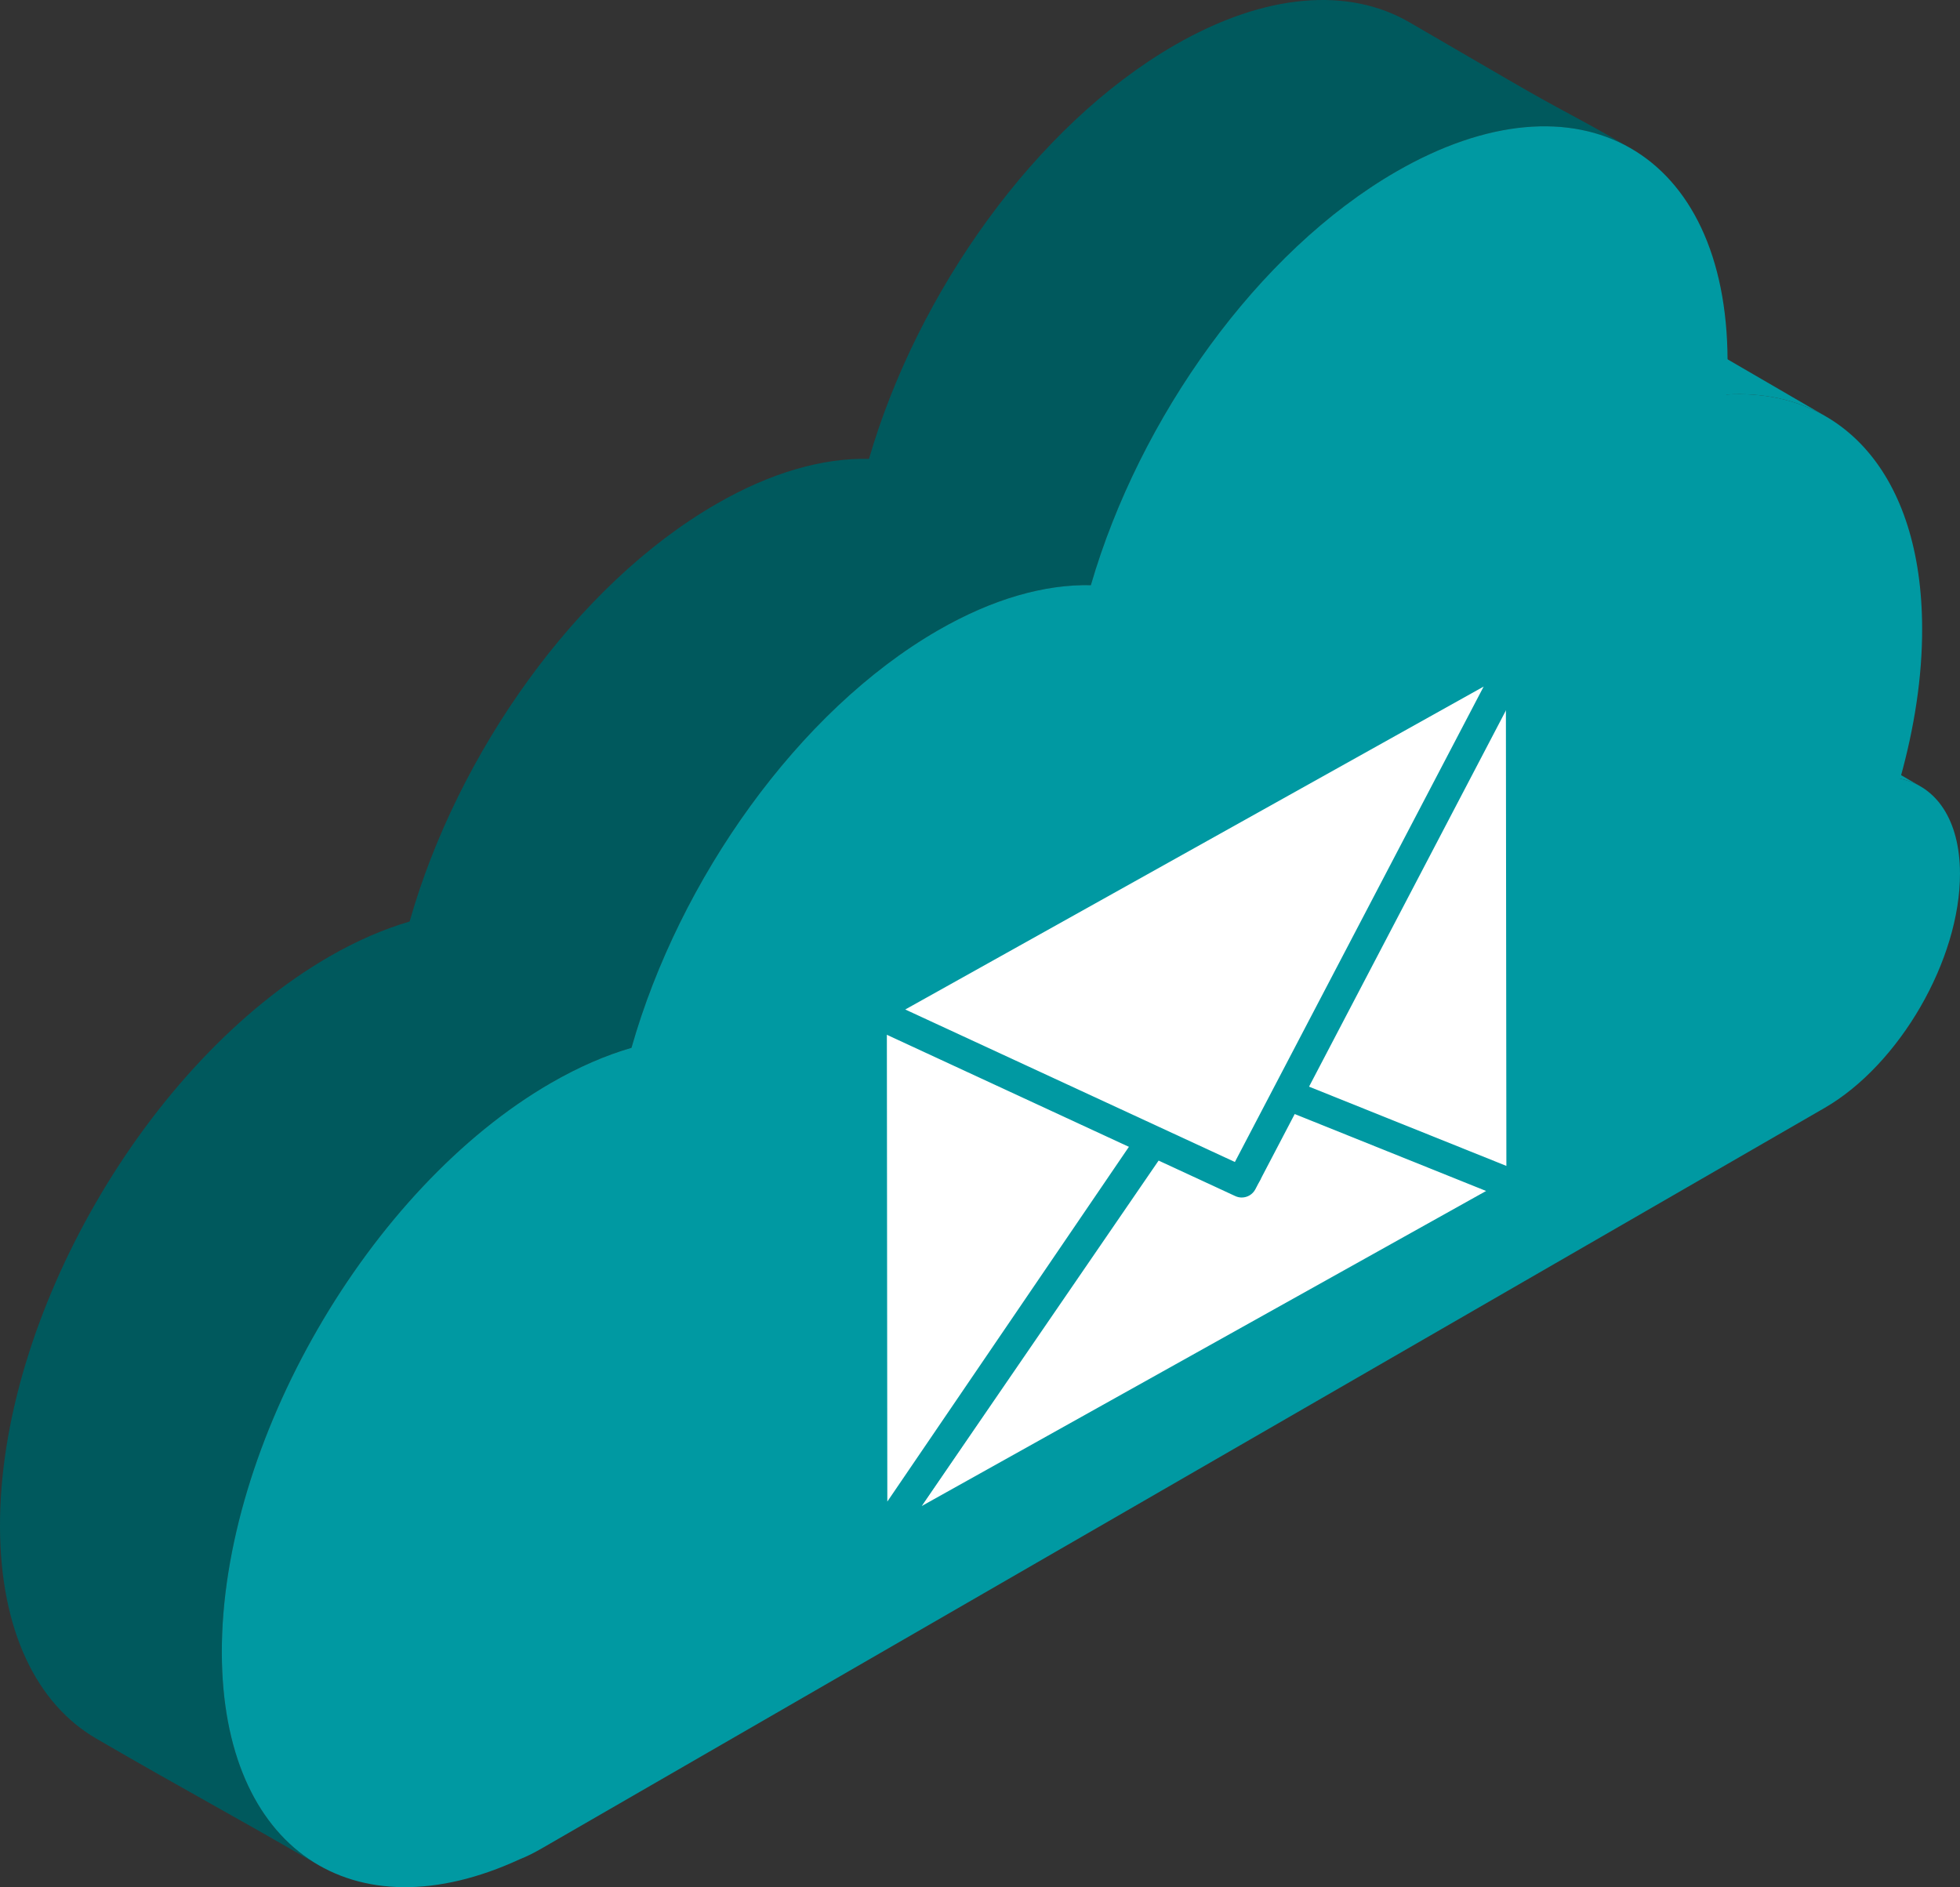
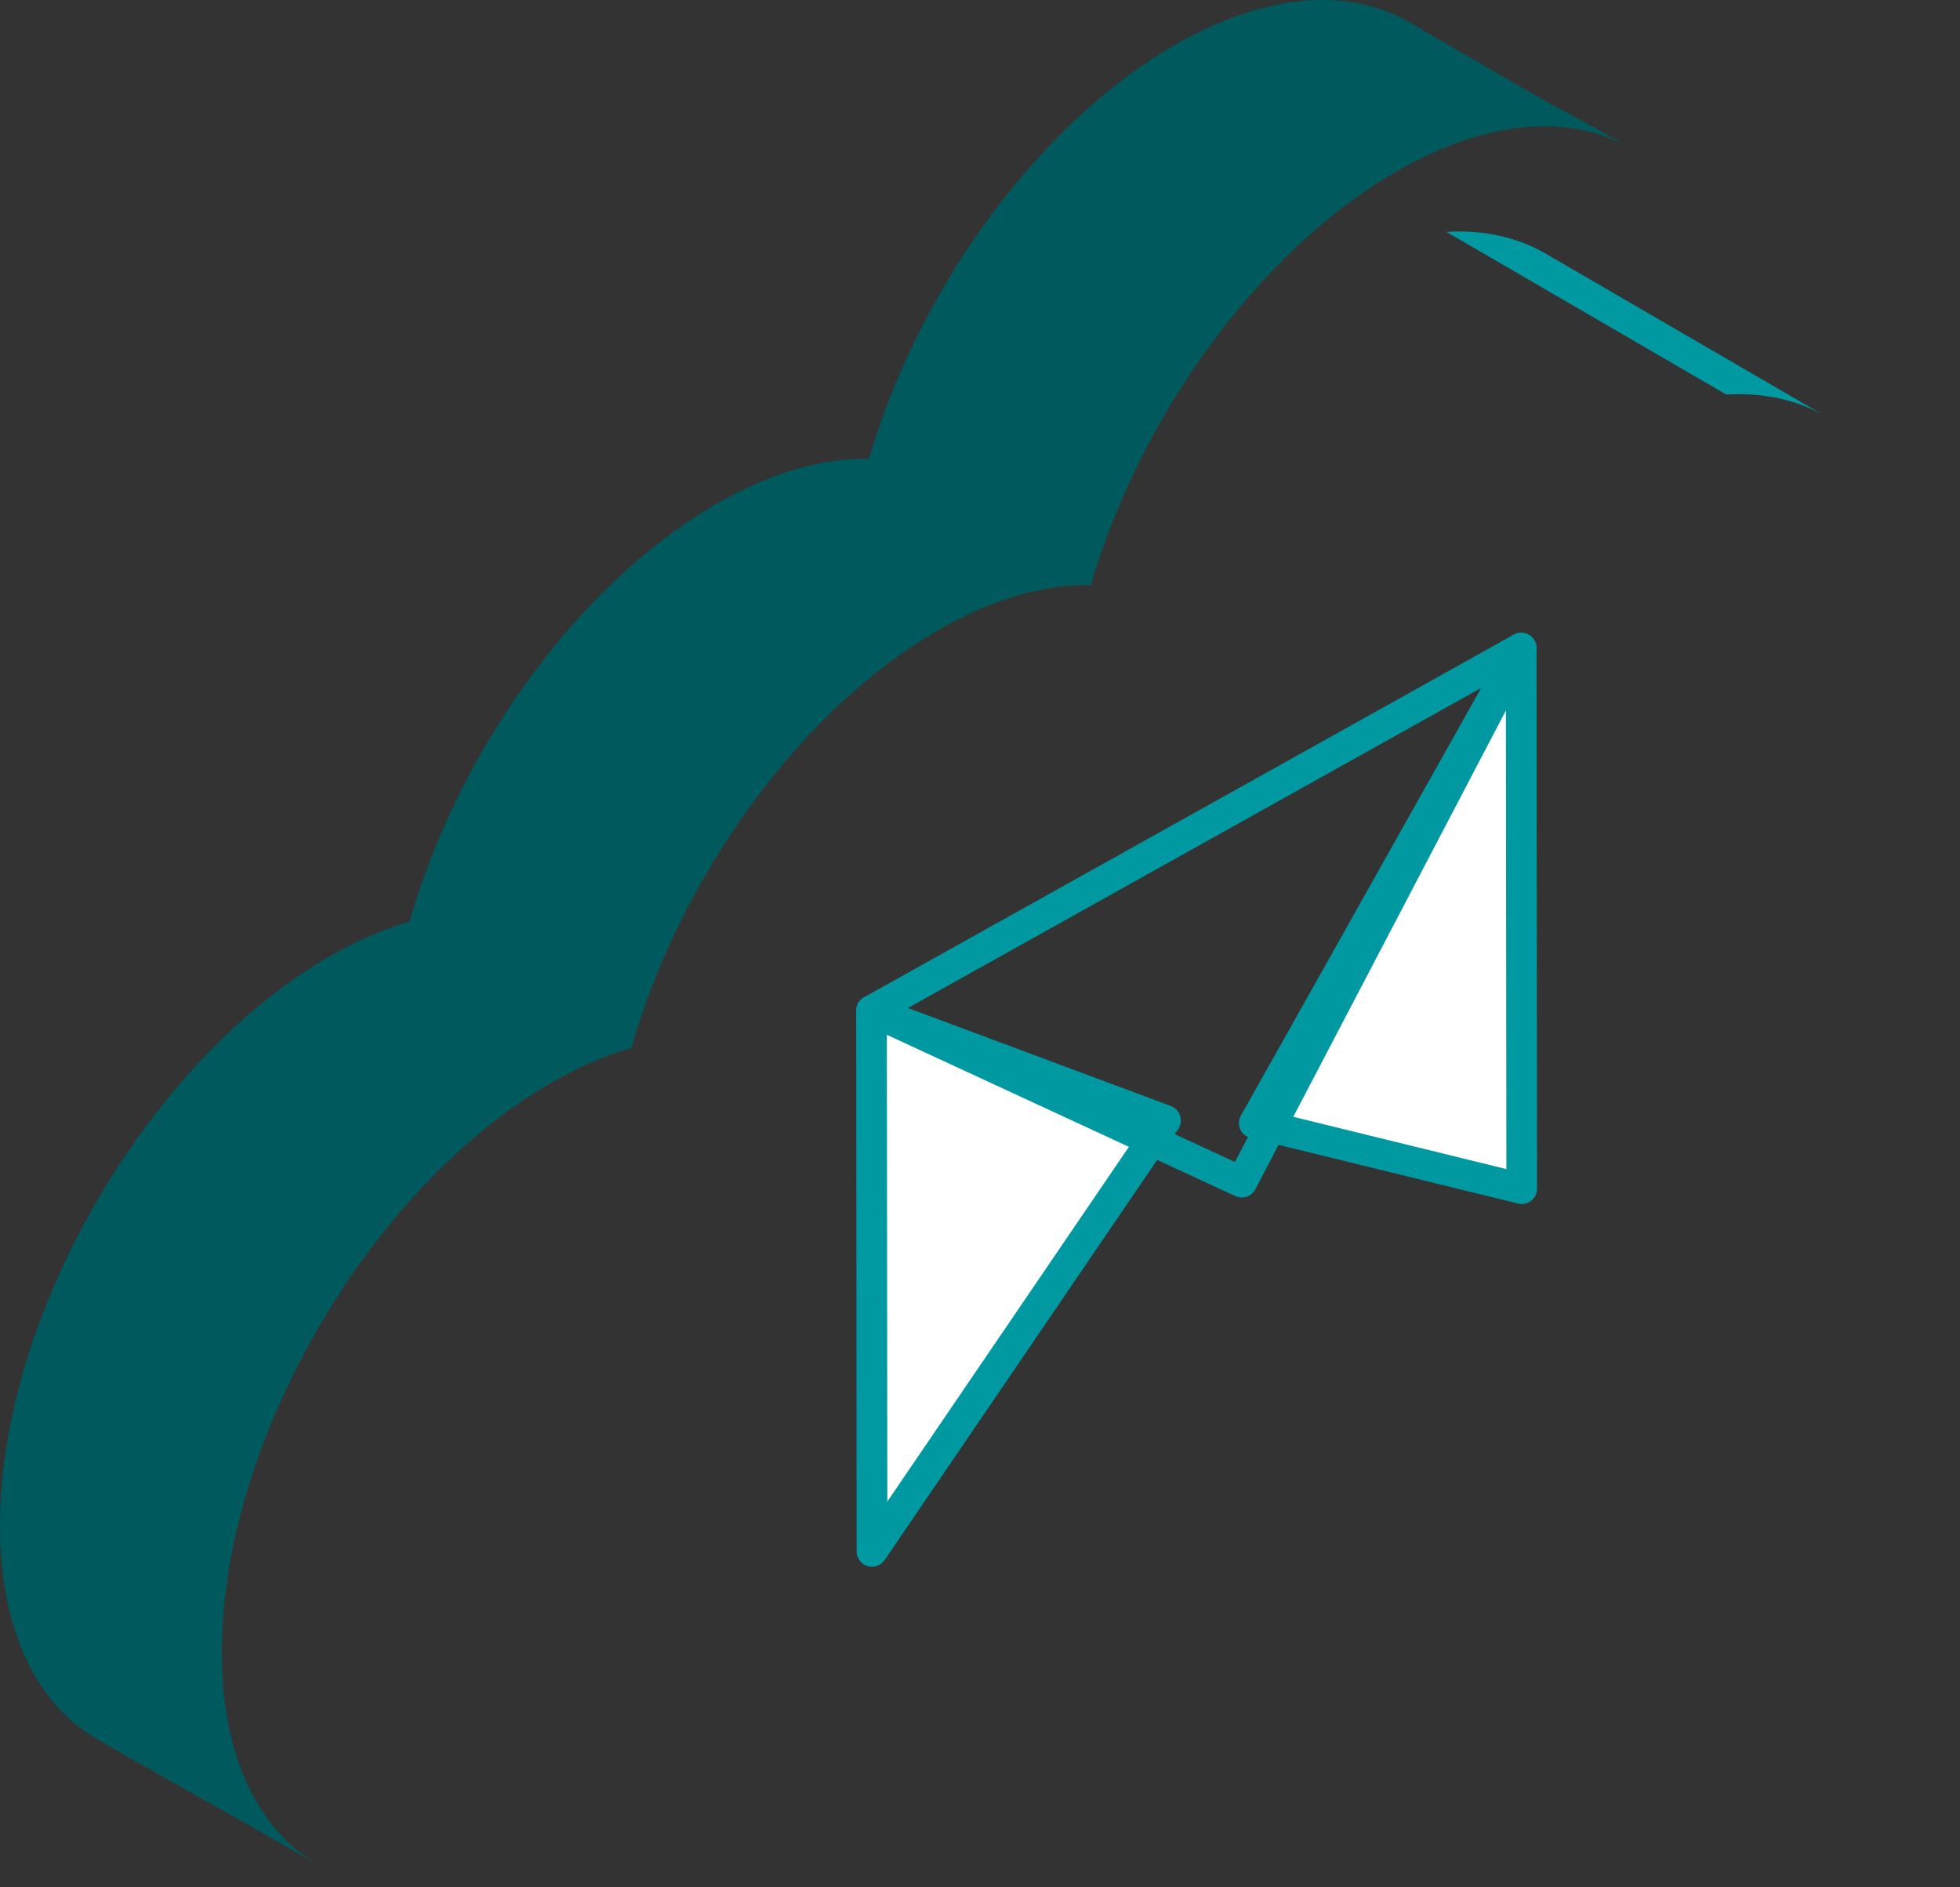
<svg xmlns="http://www.w3.org/2000/svg" version="1.1" id="Capa_1" x="0px" y="0px" width="216.844px" height="208.797px" viewBox="0 0 216.844 208.797" xml:space="preserve">
  <rect x="0" y="0" width="216.844" height="208.797" fill="#333333" stroke="none" />
  <g>
    <g>
      <g>
        <g>
          <g>
            <g>
-               <path fill="#0099A2" d="M181.489,69.007c10.327,6,20.655,11.994,30.975,17.998c-0.69-0.4-1.44-0.688-2.241-0.846l-30.982-18 C180.052,68.323,180.815,68.599,181.489,69.007z" />
-             </g>
+               </g>
          </g>
          <g>
            <g>
              <path fill="#0099A2" d="M171.032,28.077c10.327,6.002,20.652,12.002,30.972,18c-3.146-1.832-6.881-2.668-11.016-2.424 l-30.966-18C164.154,25.409,167.881,26.245,171.032,28.077z" />
            </g>
          </g>
          <g>
            <path fill="#00595D" d="M166.77,8.767c-3.613-2.102-7.227-4.203-10.846-6.305c-6.641-3.855-15.847-3.313-25.997,2.551 c-15.316,8.842-28.406,27.26-33.787,45.758c-5.063-0.121-10.81,1.473-16.903,4.998c-15.452,8.912-28.618,27.549-33.918,46.188 c-2.847,0.834-5.829,2.113-8.901,3.887C16.232,117.495-0.073,145.735,0,168.919c0.034,11.523,4.093,19.627,10.651,23.438 c10.328,5.998,14.215,7.971,24.546,13.98c-6.563-3.822-10.63-11.924-10.655-23.445c-0.067-23.182,16.233-51.424,36.42-63.076 c3.07-1.771,6.044-3.057,8.901-3.885c5.297-18.643,18.463-37.275,33.909-46.189c6.091-3.518,11.853-5.107,16.915-4.998 c5.378-18.502,18.465-36.914,33.782-45.756c10.146-5.865,19.355-6.406,25.996-2.553 C173.758,12.536,173.473,12.665,166.77,8.767z" />
          </g>
          <g>
            <g>
-               <path fill="#0099A2" d="M154.47,18.987c20.187-11.654,36.592-2.297,36.659,20.889c0,1.246-0.054,2.504-0.141,3.777 c12.727-0.766,21.625,8.789,21.667,25.842c0.02,5.373-0.854,11.016-2.433,16.664c3.985,0.801,6.602,4.539,6.621,10.475 c0.025,9.533-6.675,21.141-14.964,25.938L59.863,204.55c-0.807,0.465-1.593,0.857-2.356,1.156 c-18.448,8.518-32.905-1.049-32.965-22.814c-0.067-23.182,16.233-51.424,36.42-63.076c3.07-1.771,6.044-3.057,8.901-3.885 c5.297-18.643,18.463-37.275,33.909-46.189c6.091-3.518,11.853-5.107,16.915-4.998 C126.065,46.241,139.152,27.829,154.47,18.987z" />
-             </g>
+               </g>
          </g>
        </g>
      </g>
      <g>
        <g>
          <g>
            <g>
              <polygon fill="#FFFFFF" points="168.298,71.702 138.764,124.257 168.356,131.519 " />
              <path fill="#0099A2" d="M168.356,133.214c-0.138,0-0.273-0.008-0.402-0.051l-29.588-7.254 c-0.521-0.131-0.944-0.486-1.155-0.973c-0.221-0.488-0.184-1.053,0.078-1.508l29.529-52.559 c0.38-0.676,1.158-1.008,1.902-0.811c0.75,0.188,1.271,0.867,1.271,1.643l0.059,59.816c0,0.518-0.236,1.012-0.643,1.336 C169.099,133.093,168.731,133.214,168.356,133.214z M141.346,123.136l25.312,6.211l-0.054-51.164L141.346,123.136z" />
            </g>
          </g>
          <g>
            <g>
-               <polygon fill="#FFFFFF" points="128.34,125.175 96.478,171.649 168.356,131.519 140.892,120.474 137.901,129.782 " />
-               <path fill="#0099A2" d="M96.478,173.347c-0.468,0-0.925-0.191-1.263-0.553c-0.53-0.586-0.589-1.457-0.141-2.107l31.865-46.479 c0.474-0.695,1.381-0.932,2.139-0.566l7.809,3.762l2.39-7.447c0.142-0.445,0.468-0.814,0.894-1.016 c0.429-0.199,0.913-0.215,1.354-0.039l27.468,11.031c0.604,0.252,1.015,0.818,1.06,1.475c0.048,0.652-0.296,1.277-0.862,1.6 l-71.882,40.121C97.039,173.274,96.76,173.347,96.478,173.347z M128.921,127.329l-26.952,39.299l62.447-34.859l-22.473-9.033 l-2.425,7.57c-0.146,0.465-0.49,0.846-0.941,1.037c-0.45,0.197-0.97,0.186-1.409-0.033L128.921,127.329z" />
-             </g>
+               </g>
          </g>
          <g>
            <g>
              <polygon fill="#FFFFFF" points="128.949,123.964 96.416,111.837 96.478,171.649 " />
              <path fill="#0099A2" d="M96.478,173.347c-0.169,0-0.338-0.021-0.502-0.078c-0.716-0.221-1.2-0.875-1.2-1.619l-0.051-59.813 c-0.012-0.557,0.262-1.082,0.722-1.393c0.456-0.324,1.04-0.398,1.567-0.201l32.521,12.125c0.49,0.186,0.868,0.58,1.026,1.082 c0.166,0.5,0.078,1.037-0.215,1.473l-32.468,47.674C97.552,173.073,97.024,173.347,96.478,173.347z M98.118,114.278 l0.051,51.855l28.15-41.338L98.118,114.278z" />
            </g>
          </g>
          <g>
            <g>
-               <polygon fill="#FFFFFF" points="96.416,111.837 137.377,130.796 168.298,71.702 " />
              <path fill="#0099A2" d="M137.377,132.493c-0.237,0-0.474-0.049-0.711-0.158L95.7,113.37c-0.581-0.264-0.962-0.84-0.976-1.471 c-0.028-0.637,0.305-1.24,0.859-1.557l71.885-40.125c0.663-0.367,1.472-0.258,2.01,0.27c0.538,0.525,0.668,1.336,0.327,2.002 l-30.918,59.088C138.583,132.157,137.997,132.493,137.377,132.493z M100.153,111.69l36.468,16.873l27.521-52.6L100.153,111.69 z" />
            </g>
          </g>
        </g>
      </g>
    </g>
  </g>
</svg>